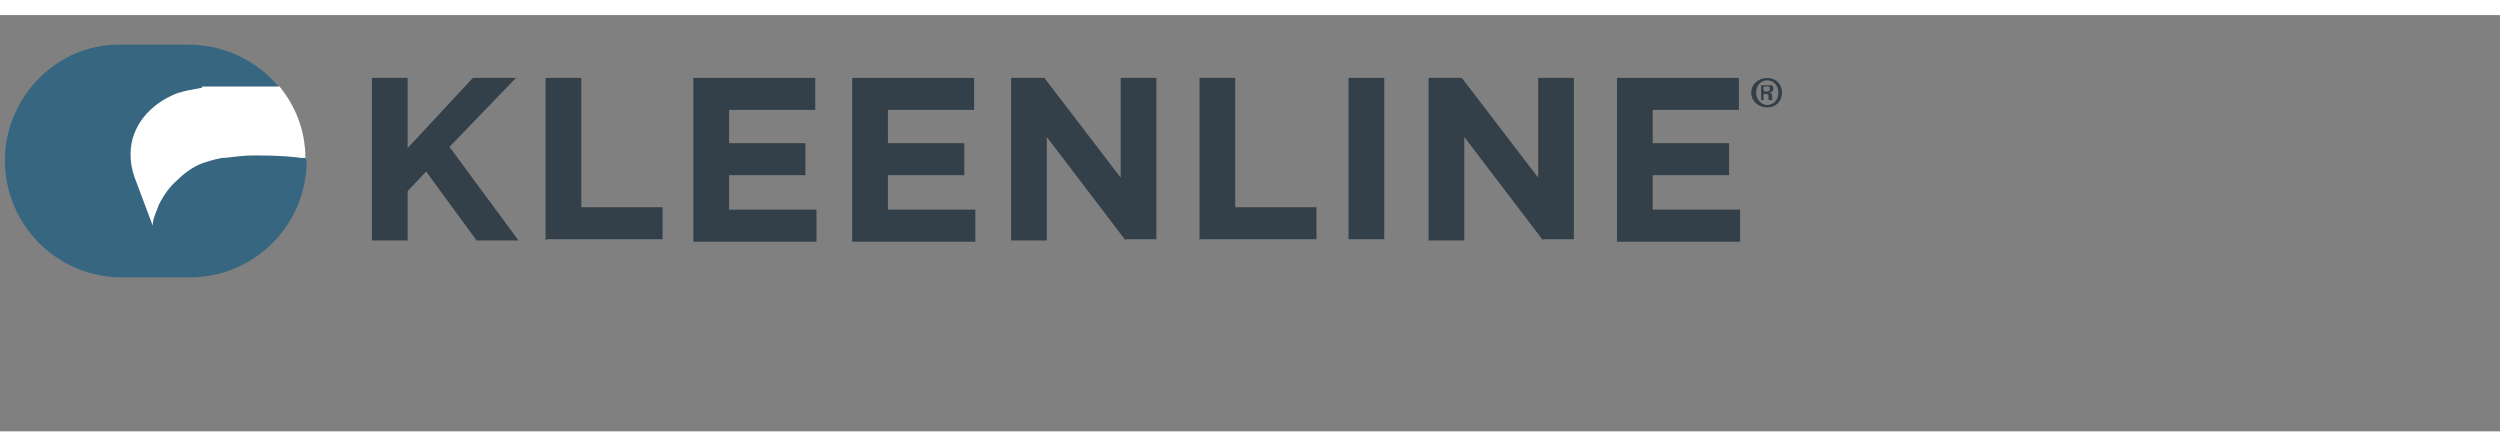
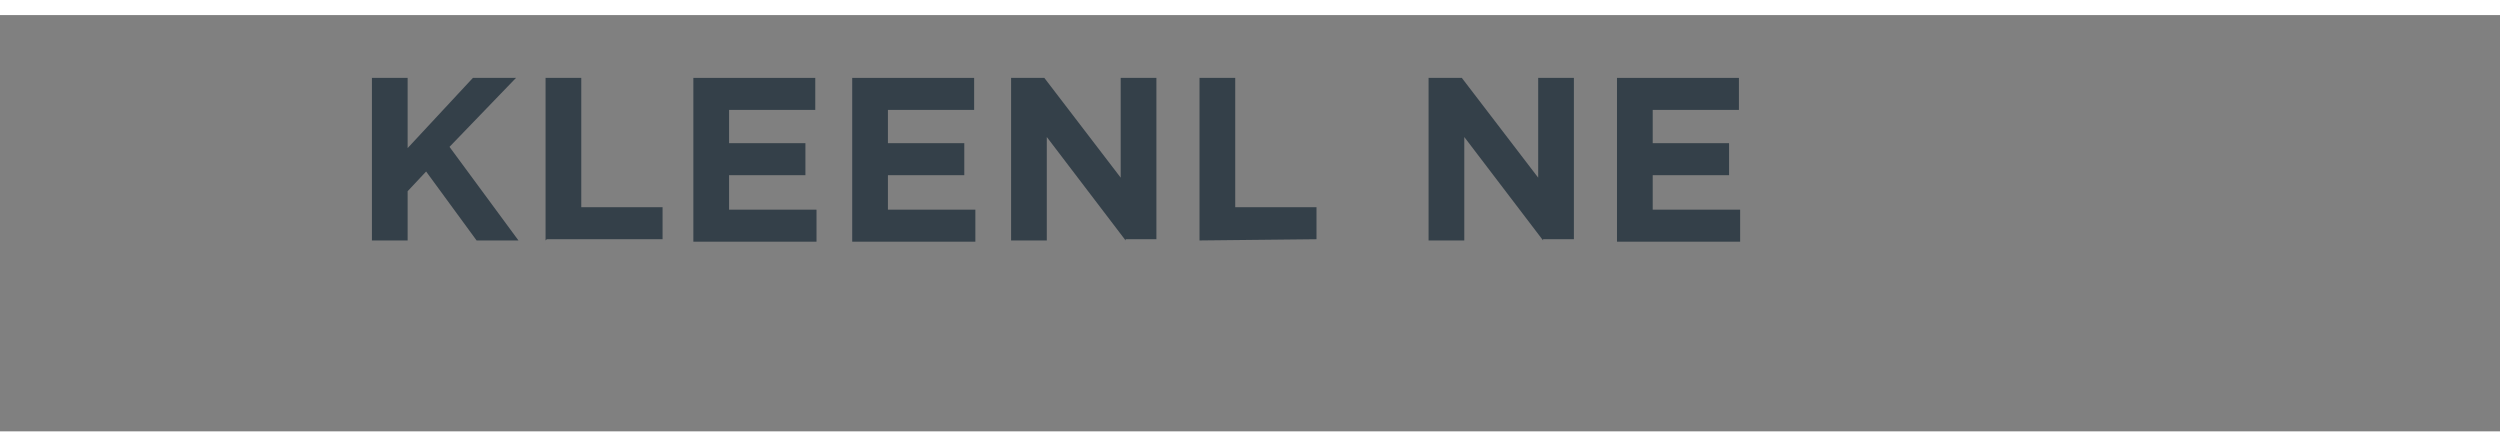
<svg xmlns="http://www.w3.org/2000/svg" id="Layer_1" width="2.8in" height=".5in" version="1.1" viewBox="0 0 203 33.8">
  <rect x="0" y="0" width="203" height="33.8" fill="#808080" stroke="none" />
-   <path d="M144.7,6.3c0,.7-.5,1.2-1.2,1.2s-1.3-.5-1.3-1.2.6-1.2,1.3-1.2,1.2.5,1.2,1.2ZM142.6,6.3c0,.5.4,1,.9,1s.9-.4.9-1-.4-1-.9-1-.9.4-.9,1ZM143.3,6.9h-.3v-1.2c.1,0,.3,0,.5,0s.3,0,.4,0c0,0,.1.1.1.3s-.1.2-.3.3h0c.1,0,.2.1.2.3,0,.2,0,.3,0,.3h-.3s0-.2,0-.3c0-.1,0-.2-.3-.2h-.1v.5ZM143.3,6.2h.1c.2,0,.3,0,.3-.2s0-.2-.3-.2-.1,0-.2,0v.3Z" fill="#344049" />
  <g>
    <path d="M38.7,18.3l-4.1-5.6-1.5,1.6v4h-2.9V5.1h2.9v5.7l5.3-5.7h3.5l-5.4,5.6,5.6,7.6h-3.5Z" fill="#344049" />
    <path d="M44.3,18.3V5.1h2.9v10.5h6.6v2.6h-9.4Z" fill="#344049" />
    <path d="M56.3,18.3V5.1h9.9v2.6h-7v2.7h6.2v2.6h-6.2v2.8h7.1v2.6h-10Z" fill="#344049" />
    <path d="M69.2,18.3V5.1h9.9v2.6h-7v2.7h6.2v2.6h-6.2v2.8h7.1v2.6h-10Z" fill="#344049" />
    <path d="M91.4,18.3l-6.4-8.4v8.4h-2.9V5.1h2.7l6.2,8.1V5.1h2.9v13.1h-2.5Z" fill="#344049" />
-     <path d="M97.4,18.3V5.1h2.9v10.5h6.6v2.6h-9.4Z" fill="#344049" />
-     <path d="M109.5,18.3V5.1h2.9v13.1h-2.9Z" fill="#344049" />
+     <path d="M97.4,18.3V5.1h2.9v10.5h6.6v2.6Z" fill="#344049" />
    <path d="M125.3,18.3l-6.4-8.4v8.4h-2.9V5.1h2.7l6.2,8.1V5.1h2.9v13.1h-2.5Z" fill="#344049" />
    <path d="M131.3,18.3V5.1h9.9v2.6h-7v2.7h6.2v2.6h-6.2v2.8h7.1v2.6h-10Z" fill="#344049" />
  </g>
  <g>
-     <path d="M24.8,11.7c0-2.2-.8-4.2-2.1-5.8-1.7-2.1-4.4-3.5-7.4-3.5h-5.5C4.7,2.3.4,6.6.4,11.8s4.2,9.5,9.5,9.5h5.5c5.2,0,9.5-4.2,9.5-9.5s0,0,0-.1Z" fill="#366680" />
-     <path d="M16.4,5.9h0s0,0,0,0c-1.1.2-1.6.3-1.8.4,0,0,0,0-.1,0-2.4.9-3.9,2.8-3.9,5,0,.6.1,1.2.3,1.8l1.5,4c0-.6.3-1.1.5-1.7.4-.8.9-1.5,1.5-2,.6-.6,1.3-1.1,2.1-1.4.1,0,.5-.2,1.5-.4.6,0,1.4-.2,2.6-.2s2.3,0,3.9.2h.3c0-2.2-.8-4.2-2.1-5.8-1.1,0-4.2,0-4.7,0s-1.1,0-1.6,0Z" fill="#fff" />
-   </g>
+     </g>
</svg>